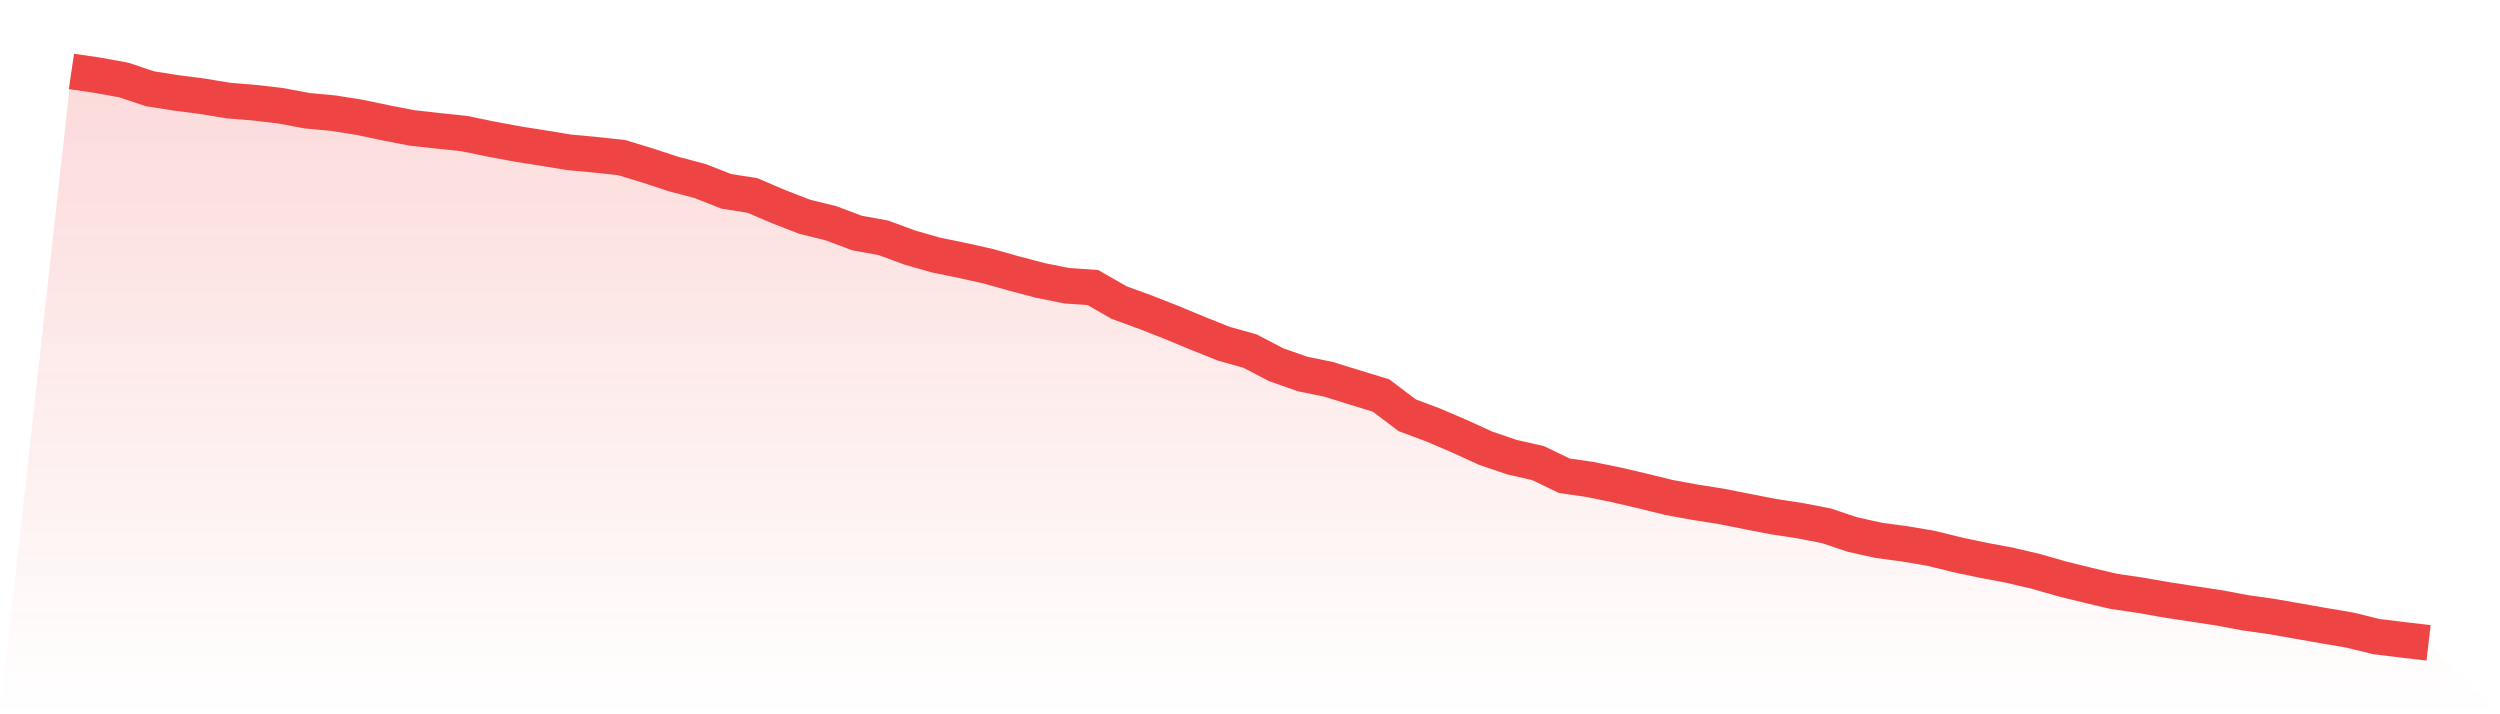
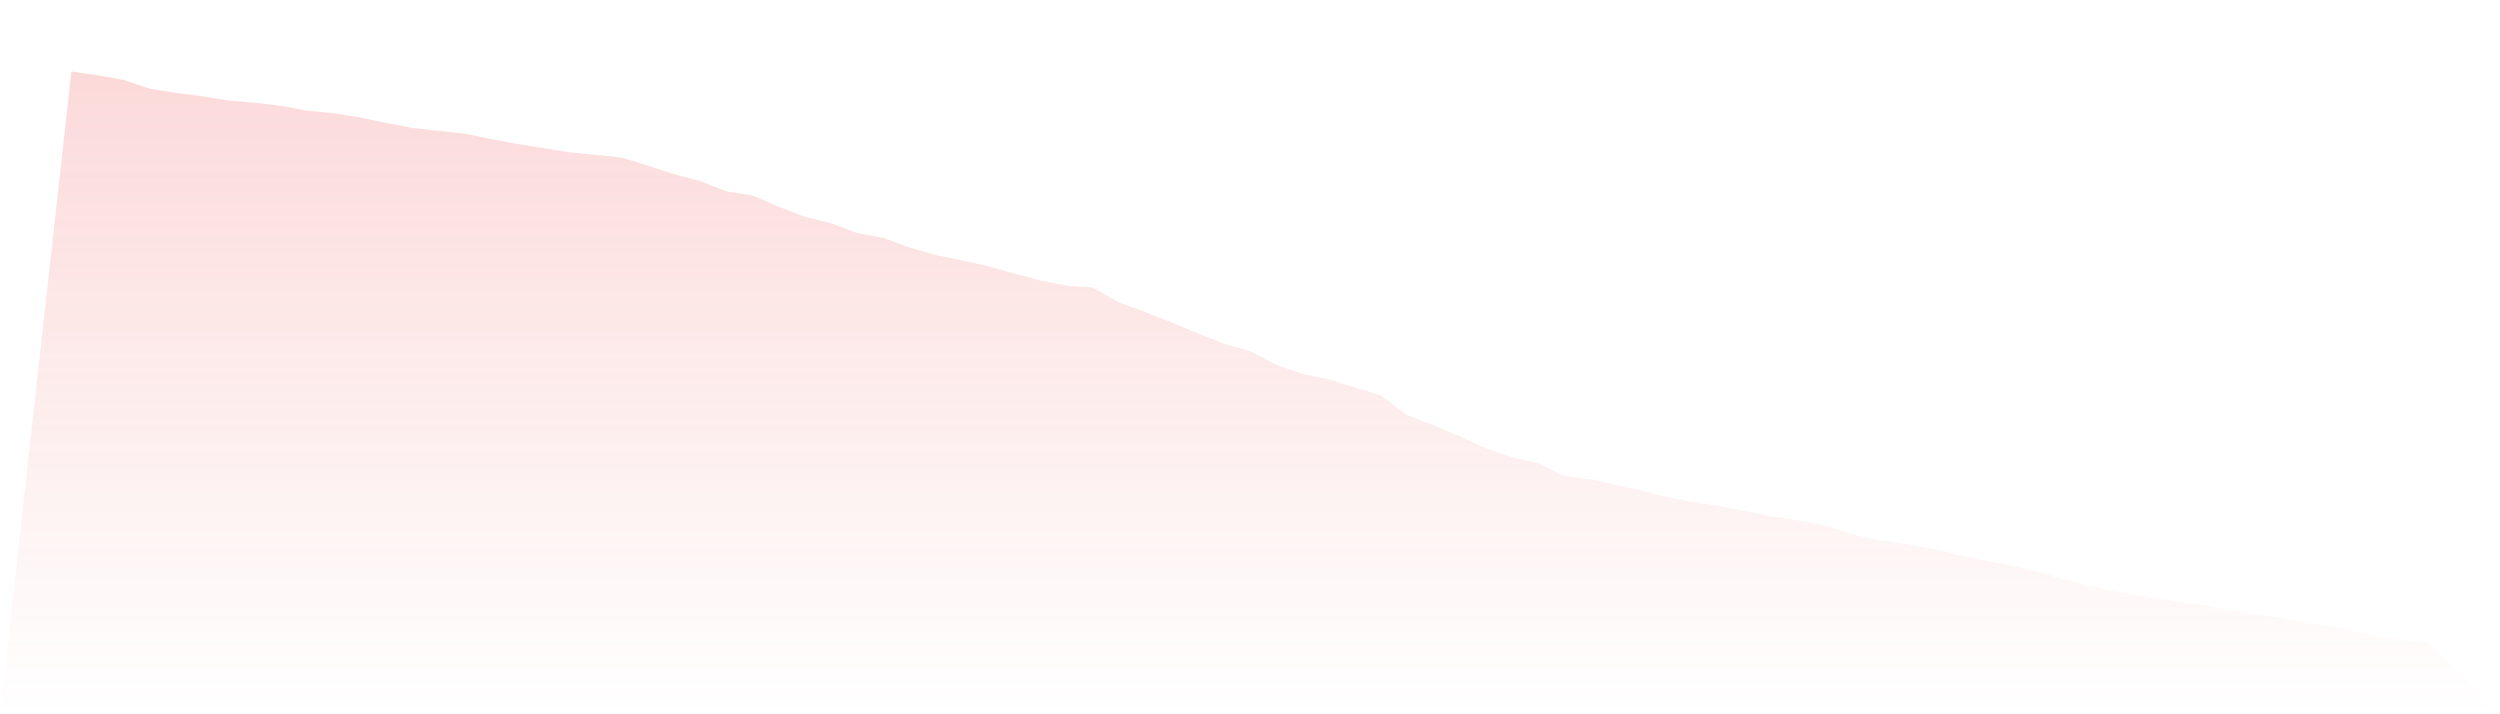
<svg xmlns="http://www.w3.org/2000/svg" viewBox="0 0 140 40">
  <defs>
    <linearGradient id="gradient" x1="0" x2="0" y1="0" y2="1">
      <stop offset="0%" stop-color="#ef4444" stop-opacity="0.2" />
      <stop offset="100%" stop-color="#ef4444" stop-opacity="0" />
    </linearGradient>
  </defs>
  <path d="M4,4 L4,4 L5.467,4.215 L6.933,4.481 L8.4,4.971 L9.867,5.203 L11.333,5.392 L12.8,5.633 L14.267,5.753 L15.733,5.925 L17.2,6.2 L18.667,6.338 L20.133,6.57 L21.6,6.879 L23.067,7.163 L24.533,7.326 L26,7.481 L27.467,7.782 L28.933,8.057 L30.4,8.289 L31.867,8.53 L33.333,8.667 L34.8,8.822 L36.267,9.269 L37.733,9.75 L39.2,10.137 L40.667,10.713 L42.133,10.945 L43.6,11.572 L45.067,12.14 L46.533,12.501 L48,13.051 L49.467,13.317 L50.933,13.859 L52.4,14.28 L53.867,14.581 L55.333,14.907 L56.8,15.32 L58.267,15.707 L59.733,15.999 L61.2,16.102 L62.667,16.944 L64.133,17.477 L65.6,18.053 L67.067,18.663 L68.533,19.248 L70,19.66 L71.467,20.425 L72.933,20.941 L74.4,21.242 L75.867,21.698 L77.333,22.145 L78.8,23.253 L80.267,23.803 L81.733,24.431 L83.2,25.101 L84.667,25.6 L86.133,25.935 L87.6,26.64 L89.067,26.855 L90.533,27.156 L92,27.499 L93.467,27.86 L94.933,28.127 L96.4,28.359 L97.867,28.651 L99.333,28.935 L100.8,29.158 L102.267,29.442 L103.733,29.932 L105.2,30.258 L106.667,30.456 L108.133,30.705 L109.6,31.066 L111.067,31.376 L112.533,31.651 L114,31.995 L115.467,32.416 L116.933,32.777 L118.4,33.121 L119.867,33.335 L121.333,33.593 L122.8,33.817 L124.267,34.04 L125.733,34.315 L127.2,34.522 L128.667,34.779 L130.133,35.037 L131.6,35.287 L133.067,35.648 L134.533,35.828 L136,36 L140,40 L0,40 z" fill="url(#gradient)" />
-   <path d="M4,4 L4,4 L5.467,4.215 L6.933,4.481 L8.4,4.971 L9.867,5.203 L11.333,5.392 L12.8,5.633 L14.267,5.753 L15.733,5.925 L17.2,6.2 L18.667,6.338 L20.133,6.57 L21.6,6.879 L23.067,7.163 L24.533,7.326 L26,7.481 L27.467,7.782 L28.933,8.057 L30.4,8.289 L31.867,8.53 L33.333,8.667 L34.8,8.822 L36.267,9.269 L37.733,9.75 L39.2,10.137 L40.667,10.713 L42.133,10.945 L43.6,11.572 L45.067,12.14 L46.533,12.501 L48,13.051 L49.467,13.317 L50.933,13.859 L52.4,14.28 L53.867,14.581 L55.333,14.907 L56.8,15.32 L58.267,15.707 L59.733,15.999 L61.2,16.102 L62.667,16.944 L64.133,17.477 L65.6,18.053 L67.067,18.663 L68.533,19.248 L70,19.66 L71.467,20.425 L72.933,20.941 L74.4,21.242 L75.867,21.698 L77.333,22.145 L78.8,23.253 L80.267,23.803 L81.733,24.431 L83.2,25.101 L84.667,25.6 L86.133,25.935 L87.6,26.64 L89.067,26.855 L90.533,27.156 L92,27.499 L93.467,27.86 L94.933,28.127 L96.4,28.359 L97.867,28.651 L99.333,28.935 L100.8,29.158 L102.267,29.442 L103.733,29.932 L105.2,30.258 L106.667,30.456 L108.133,30.705 L109.6,31.066 L111.067,31.376 L112.533,31.651 L114,31.995 L115.467,32.416 L116.933,32.777 L118.4,33.121 L119.867,33.335 L121.333,33.593 L122.8,33.817 L124.267,34.04 L125.733,34.315 L127.2,34.522 L128.667,34.779 L130.133,35.037 L131.6,35.287 L133.067,35.648 L134.533,35.828 L136,36" fill="none" stroke="#ef4444" stroke-width="2" />
</svg>